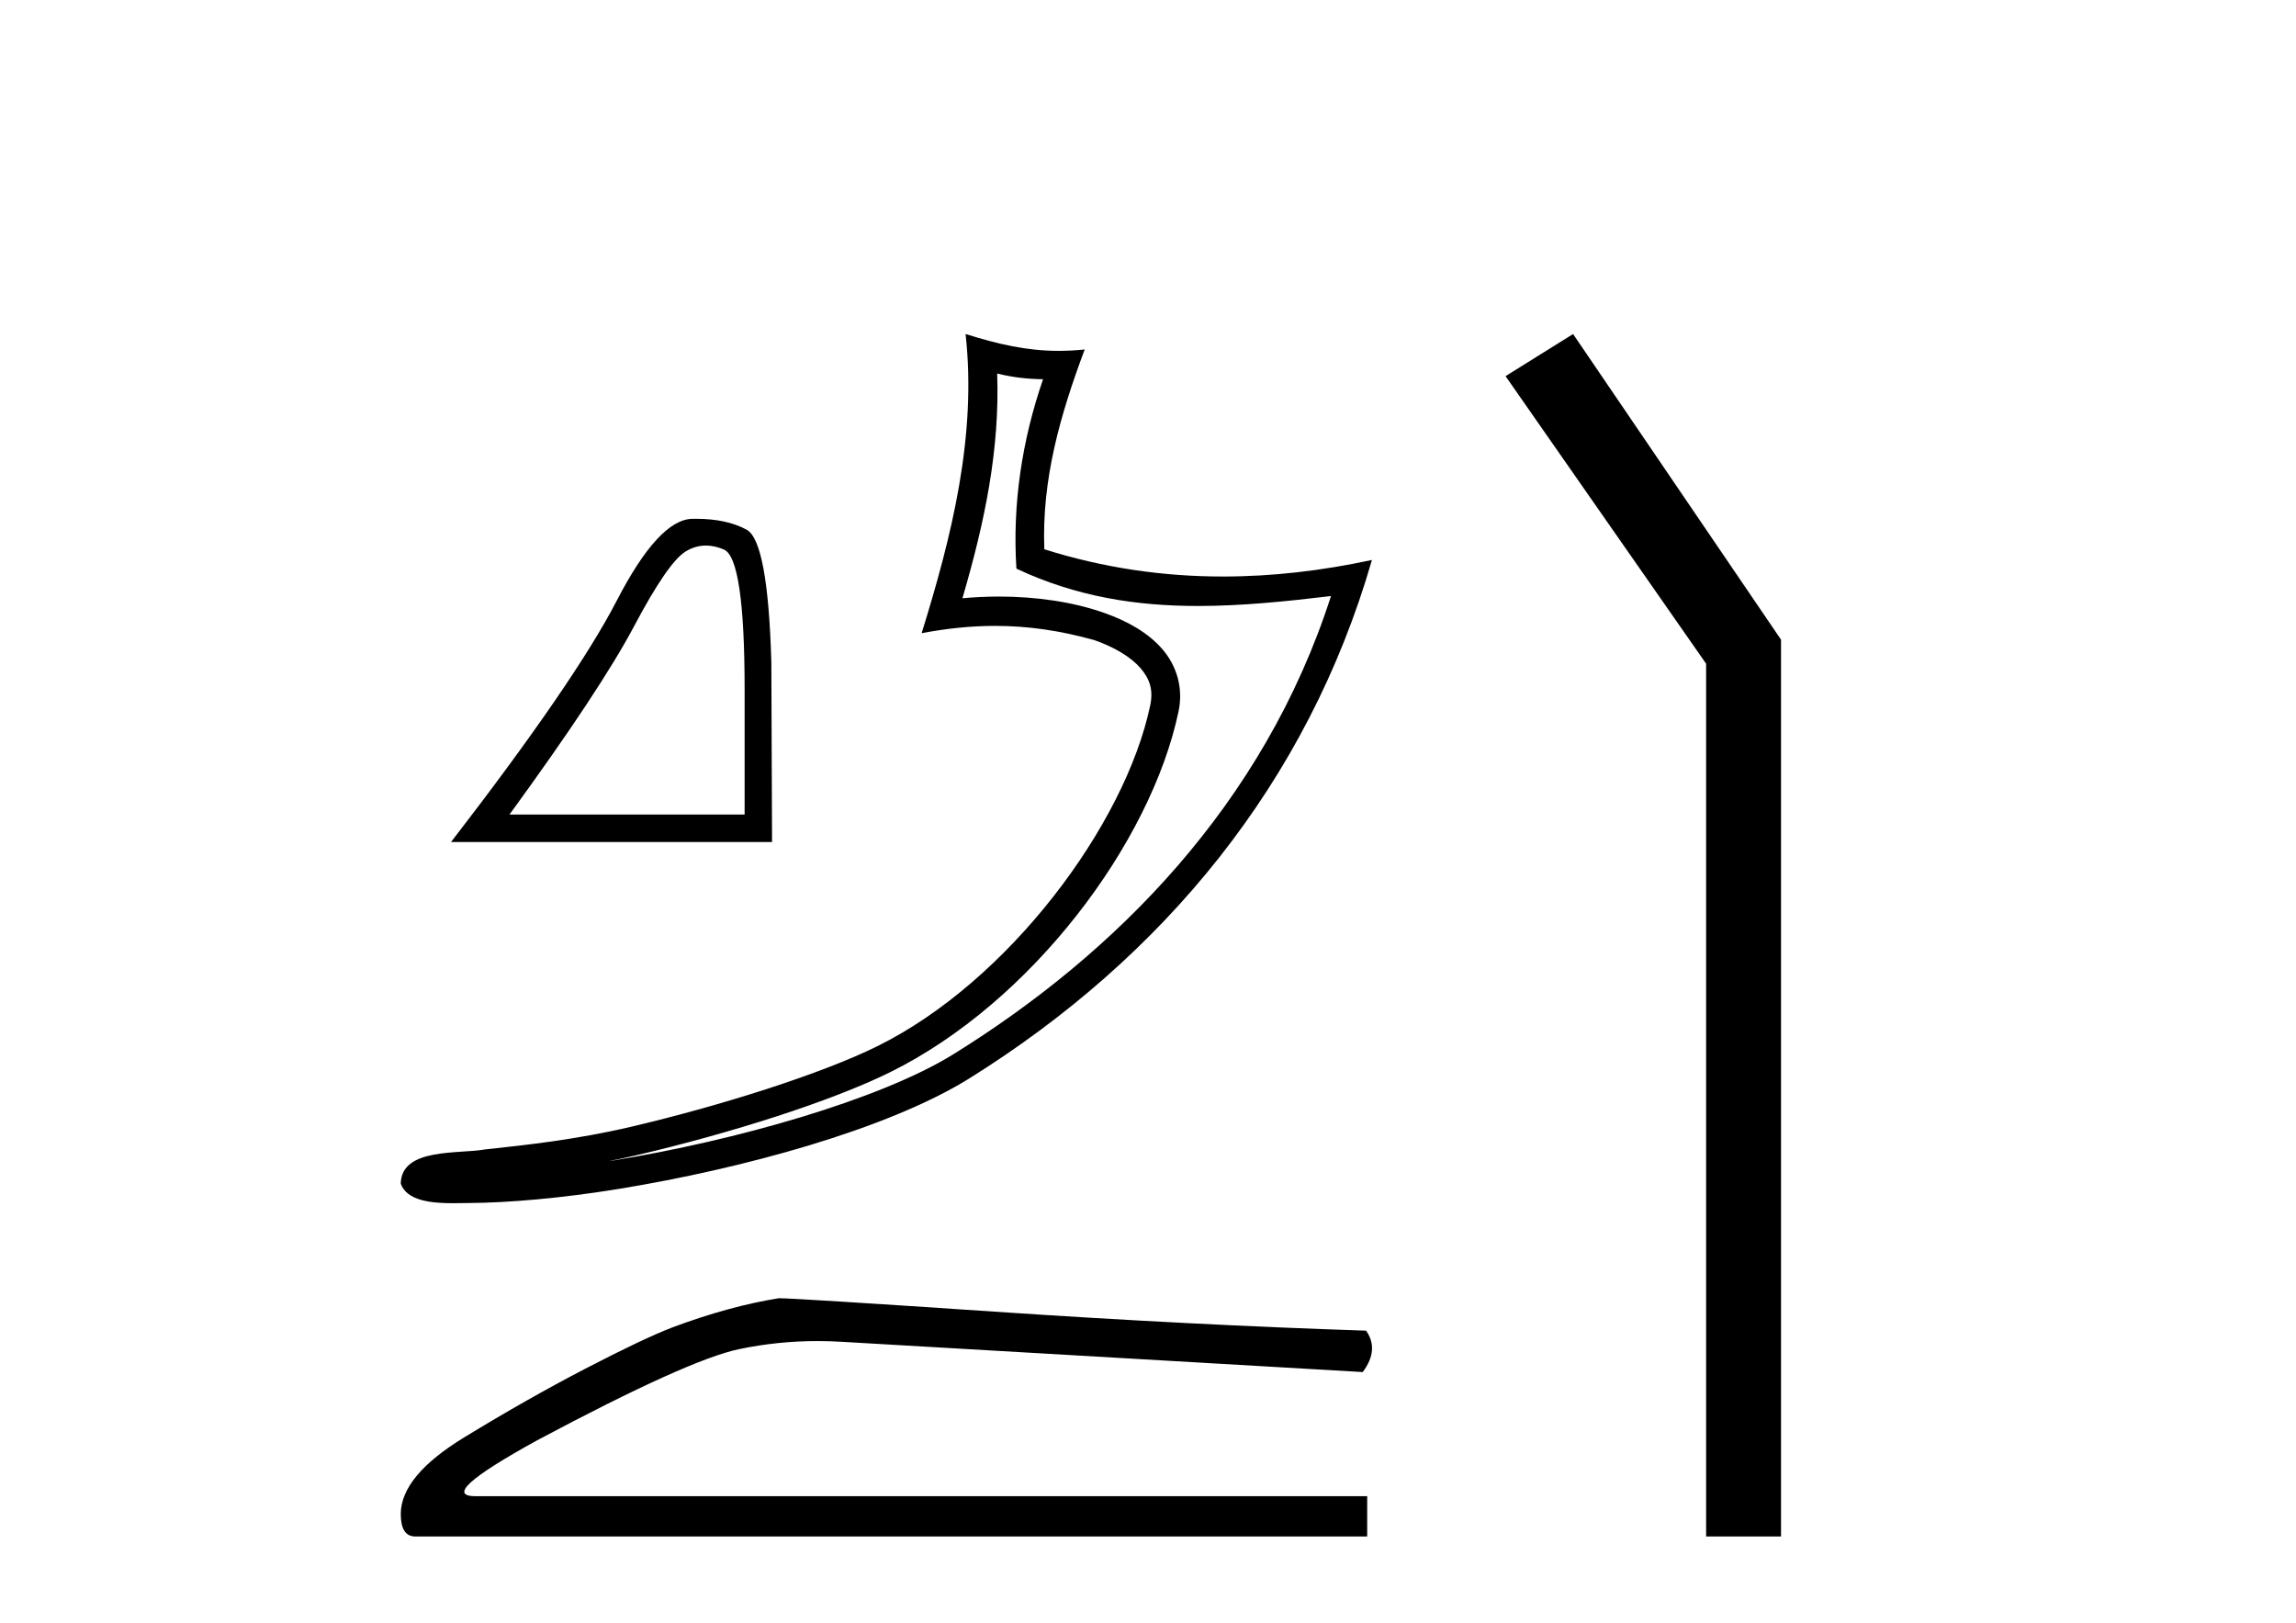
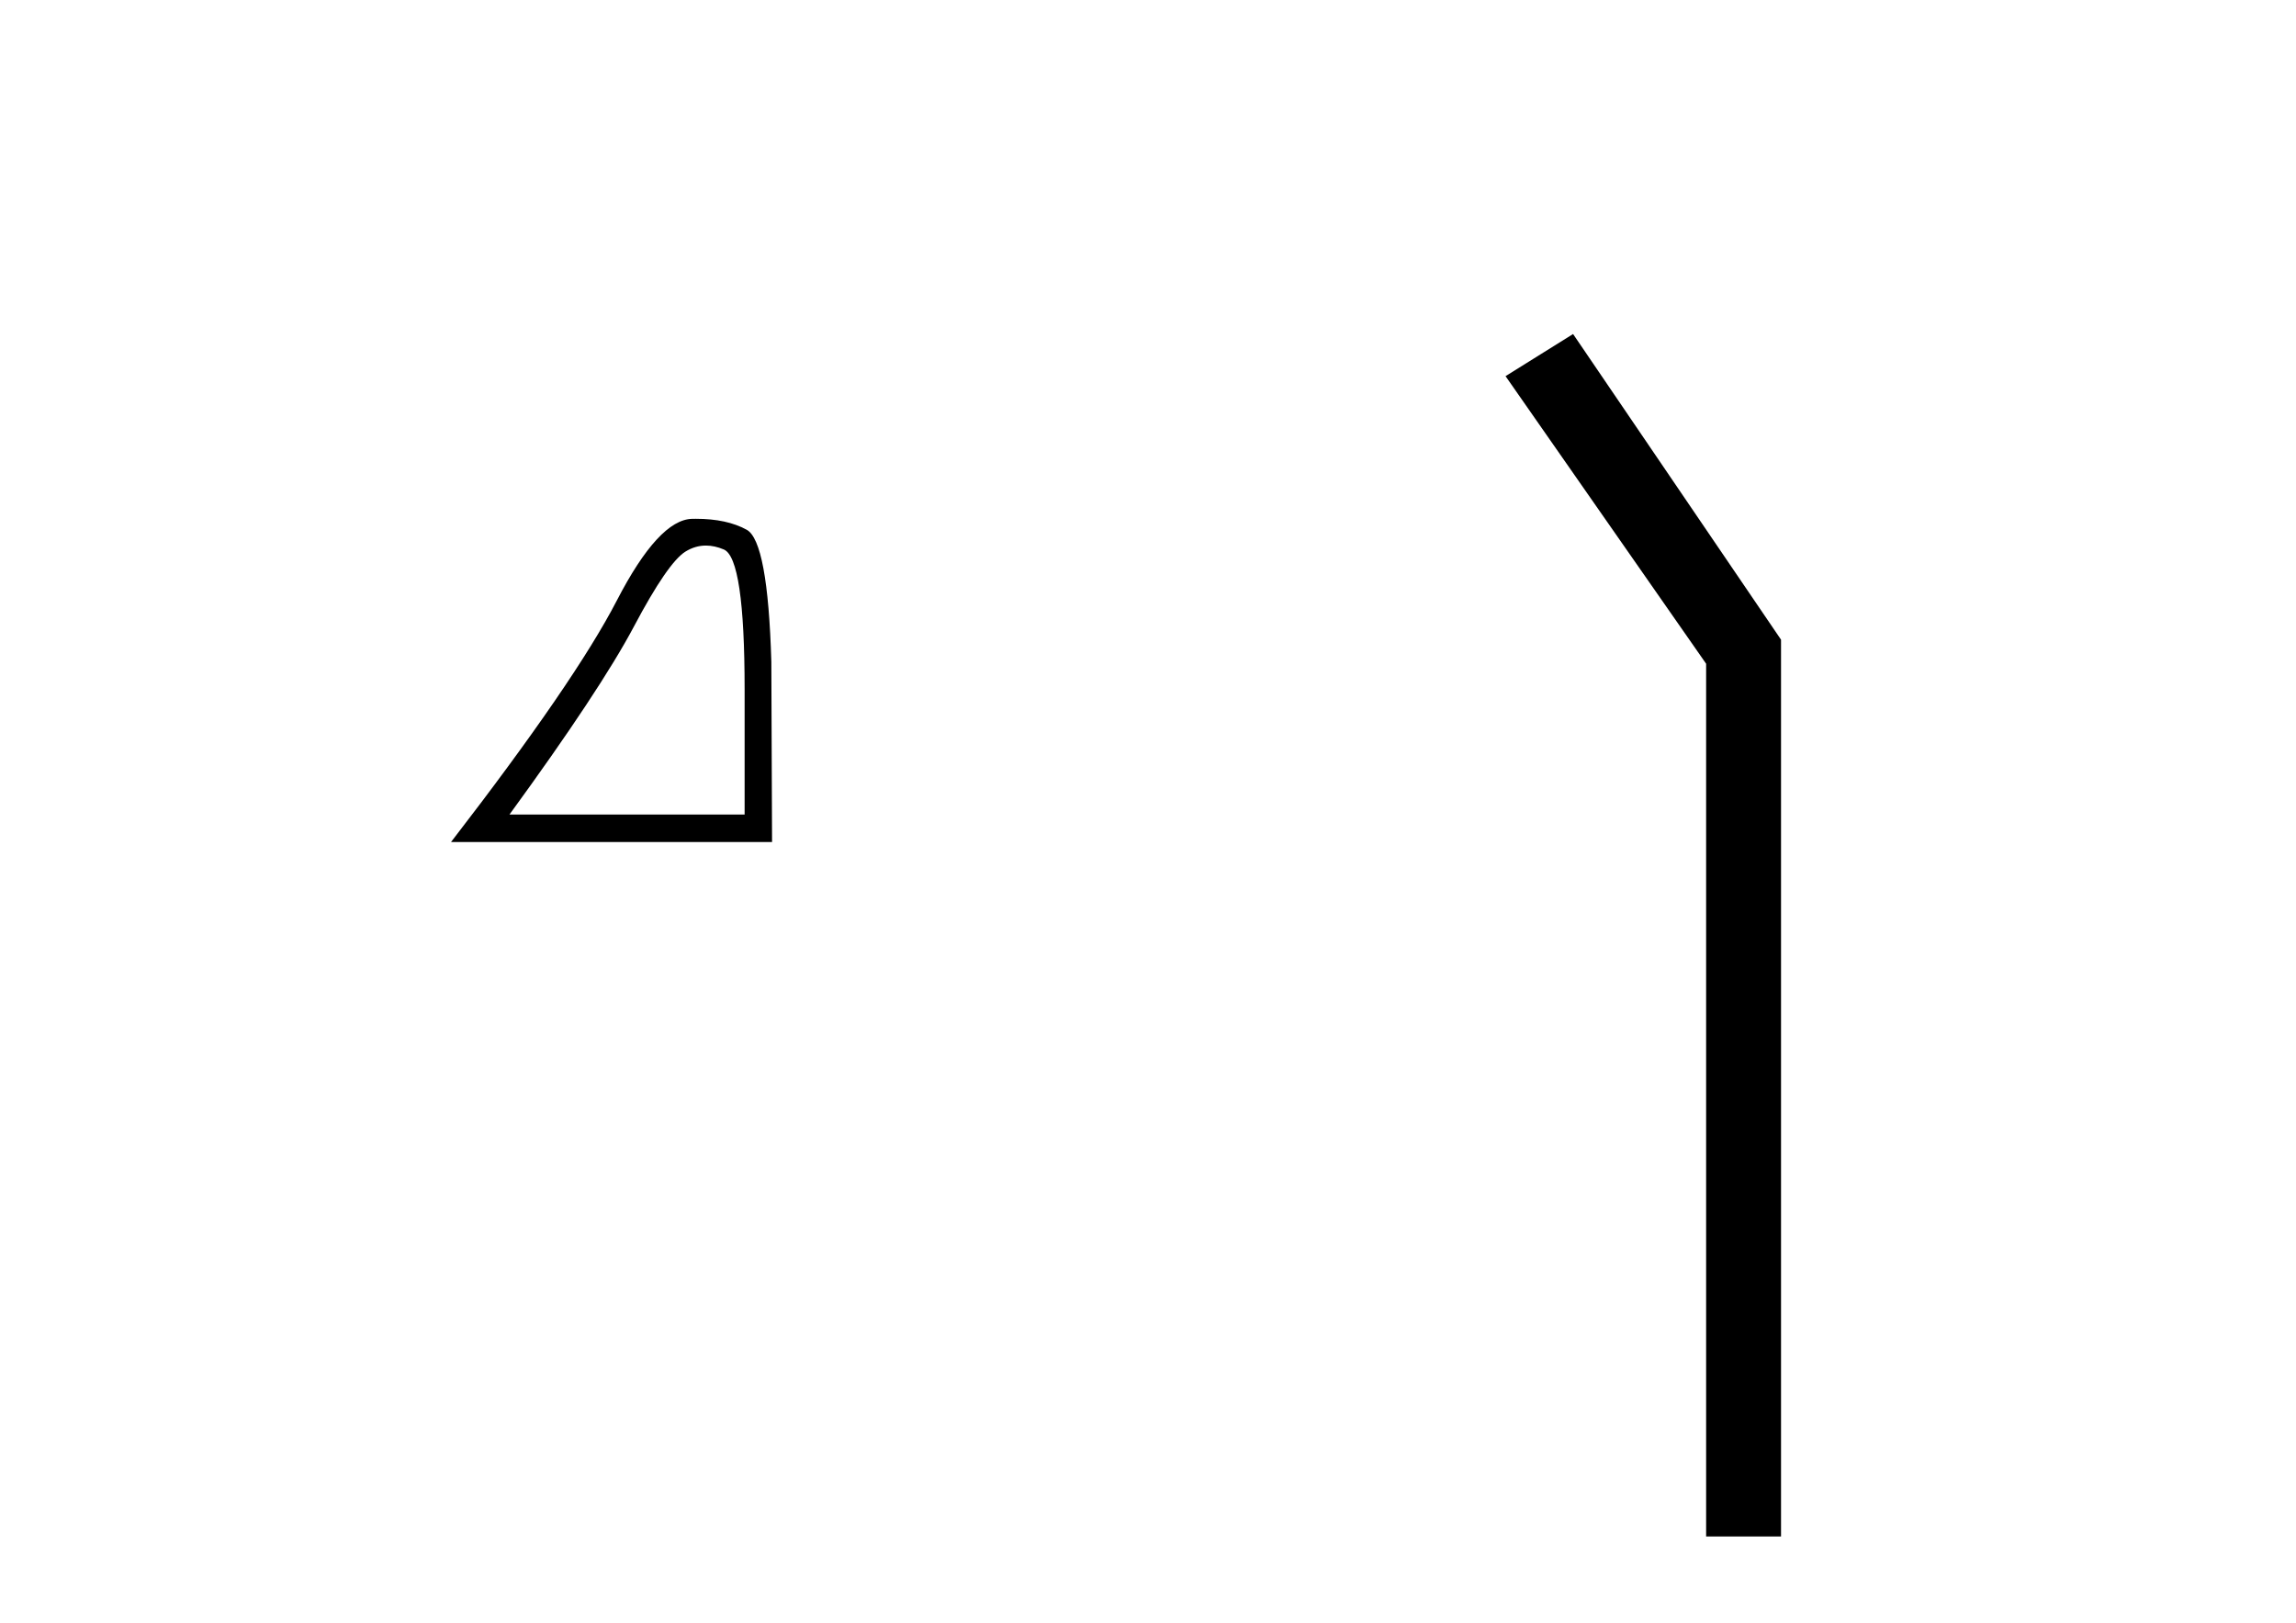
<svg xmlns="http://www.w3.org/2000/svg" width="58.0" height="41.0">
  <path d="M 17.833 13.78 Q 18.051 13.78 18.285 13.879 Q 18.81 14.101 18.81 17.409 L 18.81 20.574 L 12.87 20.574 Q 15.164 17.427 16.018 15.817 Q 16.871 14.208 17.316 13.932 Q 17.562 13.78 17.833 13.78 ZM 17.58 13.104 Q 17.533 13.104 17.485 13.105 Q 16.64 13.123 15.582 15.168 Q 14.524 17.213 11.394 21.268 L 19.503 21.268 L 19.485 16.715 Q 19.397 13.674 18.863 13.381 Q 18.36 13.104 17.58 13.104 Z" style="fill:#000000;stroke:none" />
-   <path d="M 25.19 9.435 C 25.588 9.532 25.933 9.572 26.349 9.579 C 25.817 11.121 25.572 12.736 25.676 14.363 C 27.196 15.078 28.714 15.306 30.265 15.306 C 31.364 15.306 32.48 15.192 33.623 15.055 L 33.623 15.055 C 31.925 20.33 28.169 24.093 24.091 26.624 C 22.211 27.79 18.547 28.812 15.532 29.305 C 15.476 29.315 15.421 29.322 15.364 29.331 C 15.602 29.284 15.841 29.235 16.084 29.178 C 18.467 28.62 20.993 27.819 22.482 27.084 C 26.055 25.321 29.073 21.295 29.772 17.967 C 29.896 17.377 29.724 16.819 29.369 16.404 C 29.013 15.989 28.498 15.695 27.901 15.483 C 27.118 15.205 26.184 15.068 25.235 15.068 C 24.927 15.068 24.618 15.083 24.312 15.111 C 24.882 13.169 25.257 11.346 25.19 9.435 ZM 24.392 8.437 C 24.677 11.018 24.041 13.547 23.282 15.993 C 23.924 15.872 24.534 15.809 25.138 15.809 C 25.969 15.809 26.787 15.927 27.656 16.172 C 28.174 16.356 28.579 16.606 28.814 16.88 C 29.048 17.154 29.137 17.43 29.056 17.817 C 28.422 20.836 25.475 24.792 22.158 26.428 C 20.777 27.11 18.259 27.918 15.918 28.466 C 14.556 28.784 13.255 28.927 12.256 29.032 C 11.608 29.154 10.138 28.98 10.124 29.894 C 10.271 30.337 10.921 30.391 11.438 30.391 C 11.602 30.391 11.752 30.386 11.869 30.386 C 12.839 30.379 14.188 30.266 15.65 30.027 C 18.728 29.524 22.405 28.531 24.477 27.245 C 29.407 24.172 33.036 19.758 34.657 14.144 L 34.657 14.144 C 33.396 14.415 32.142 14.562 30.896 14.562 C 29.38 14.562 27.875 14.345 26.381 13.874 C 26.313 12.101 26.788 10.464 27.401 8.827 L 27.401 8.827 C 27.174 8.85 26.956 8.862 26.746 8.862 C 25.933 8.862 25.218 8.695 24.392 8.437 Z" style="fill:#000000;stroke:none" />
-   <path d="M 19.675 32.791 Q 18.431 32.989 16.99 33.526 Q 16.256 33.808 14.786 34.571 Q 13.317 35.334 11.721 36.309 Q 10.124 37.284 10.124 38.244 Q 10.124 38.809 10.491 38.809 L 34.537 38.809 L 34.537 37.792 L 12.017 37.792 Q 11 37.792 13.571 36.379 Q 17.386 34.345 18.671 34.077 Q 19.649 33.873 20.65 33.873 Q 20.966 33.873 21.285 33.893 L 34.424 34.656 Q 34.848 34.091 34.509 33.61 Q 30.157 33.469 25.114 33.13 Q 20.07 32.791 19.675 32.791 Z" style="fill:#000000;stroke:none" />
  <path d="M 39.738 8.437 L 38.032 9.501 L 43.099 16.765 L 43.099 38.809 L 44.991 38.809 L 44.991 16.157 L 39.738 8.437 Z" style="fill:#000000;stroke:none" />
</svg>